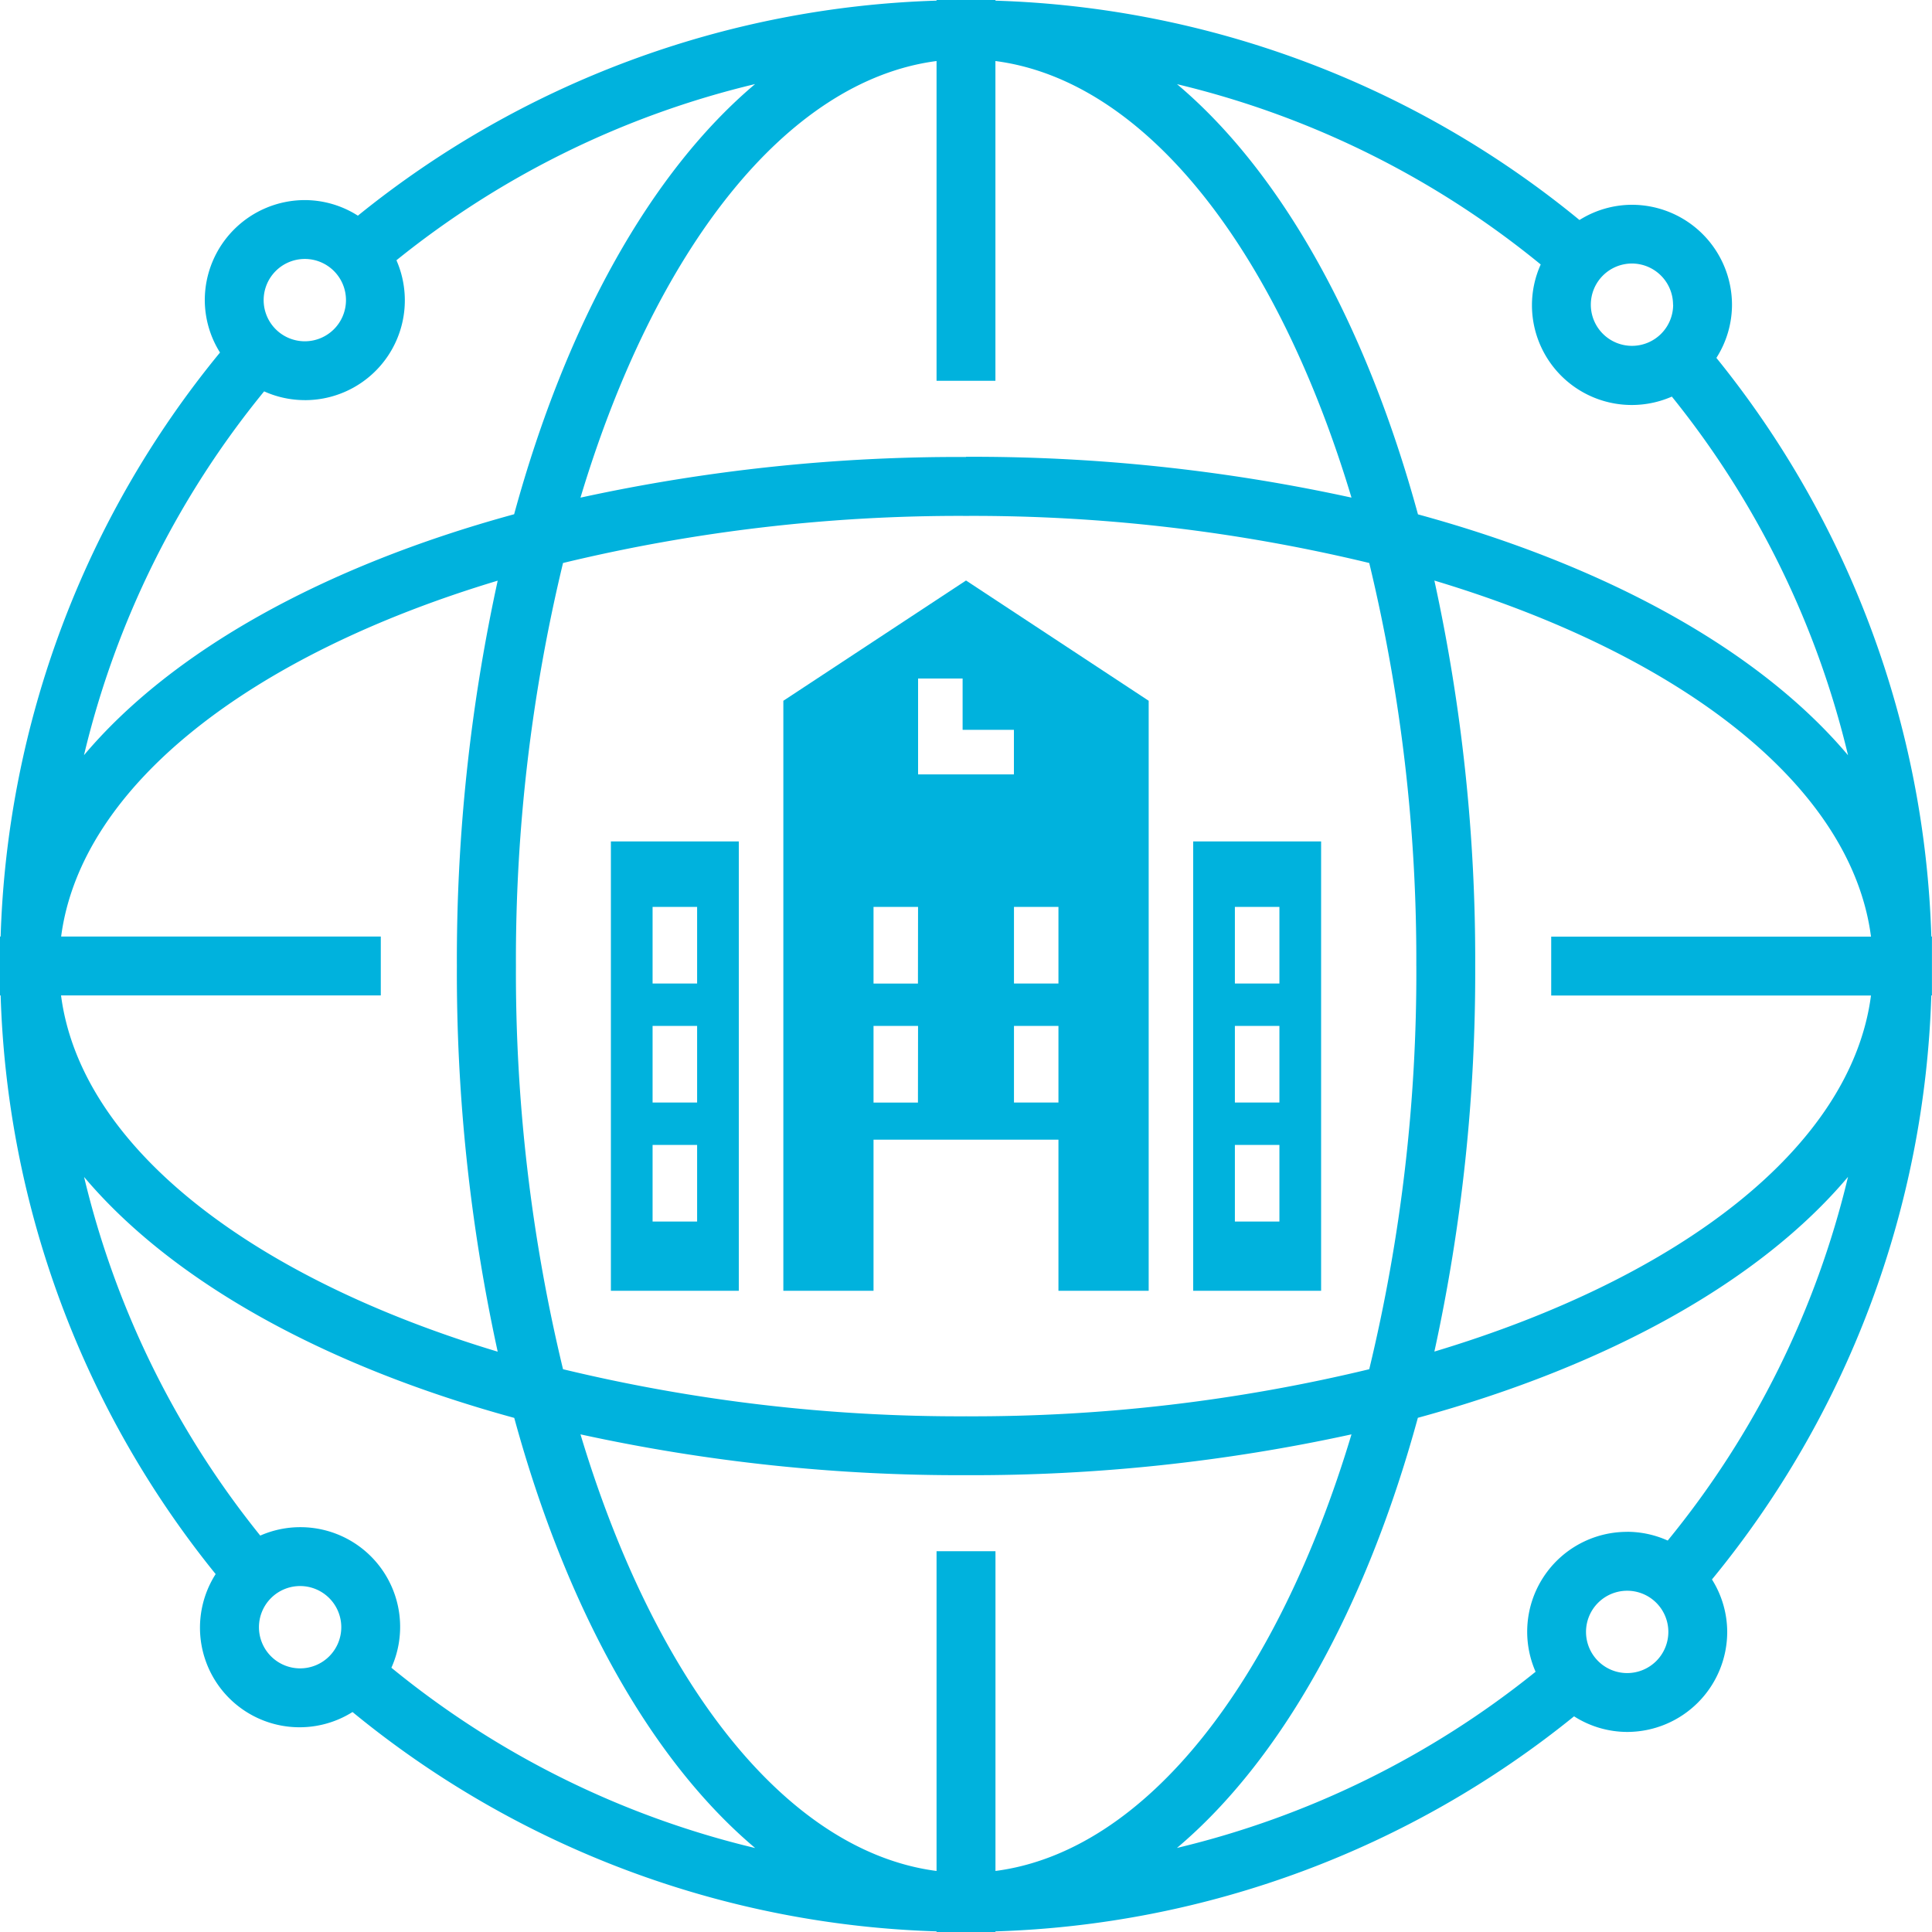
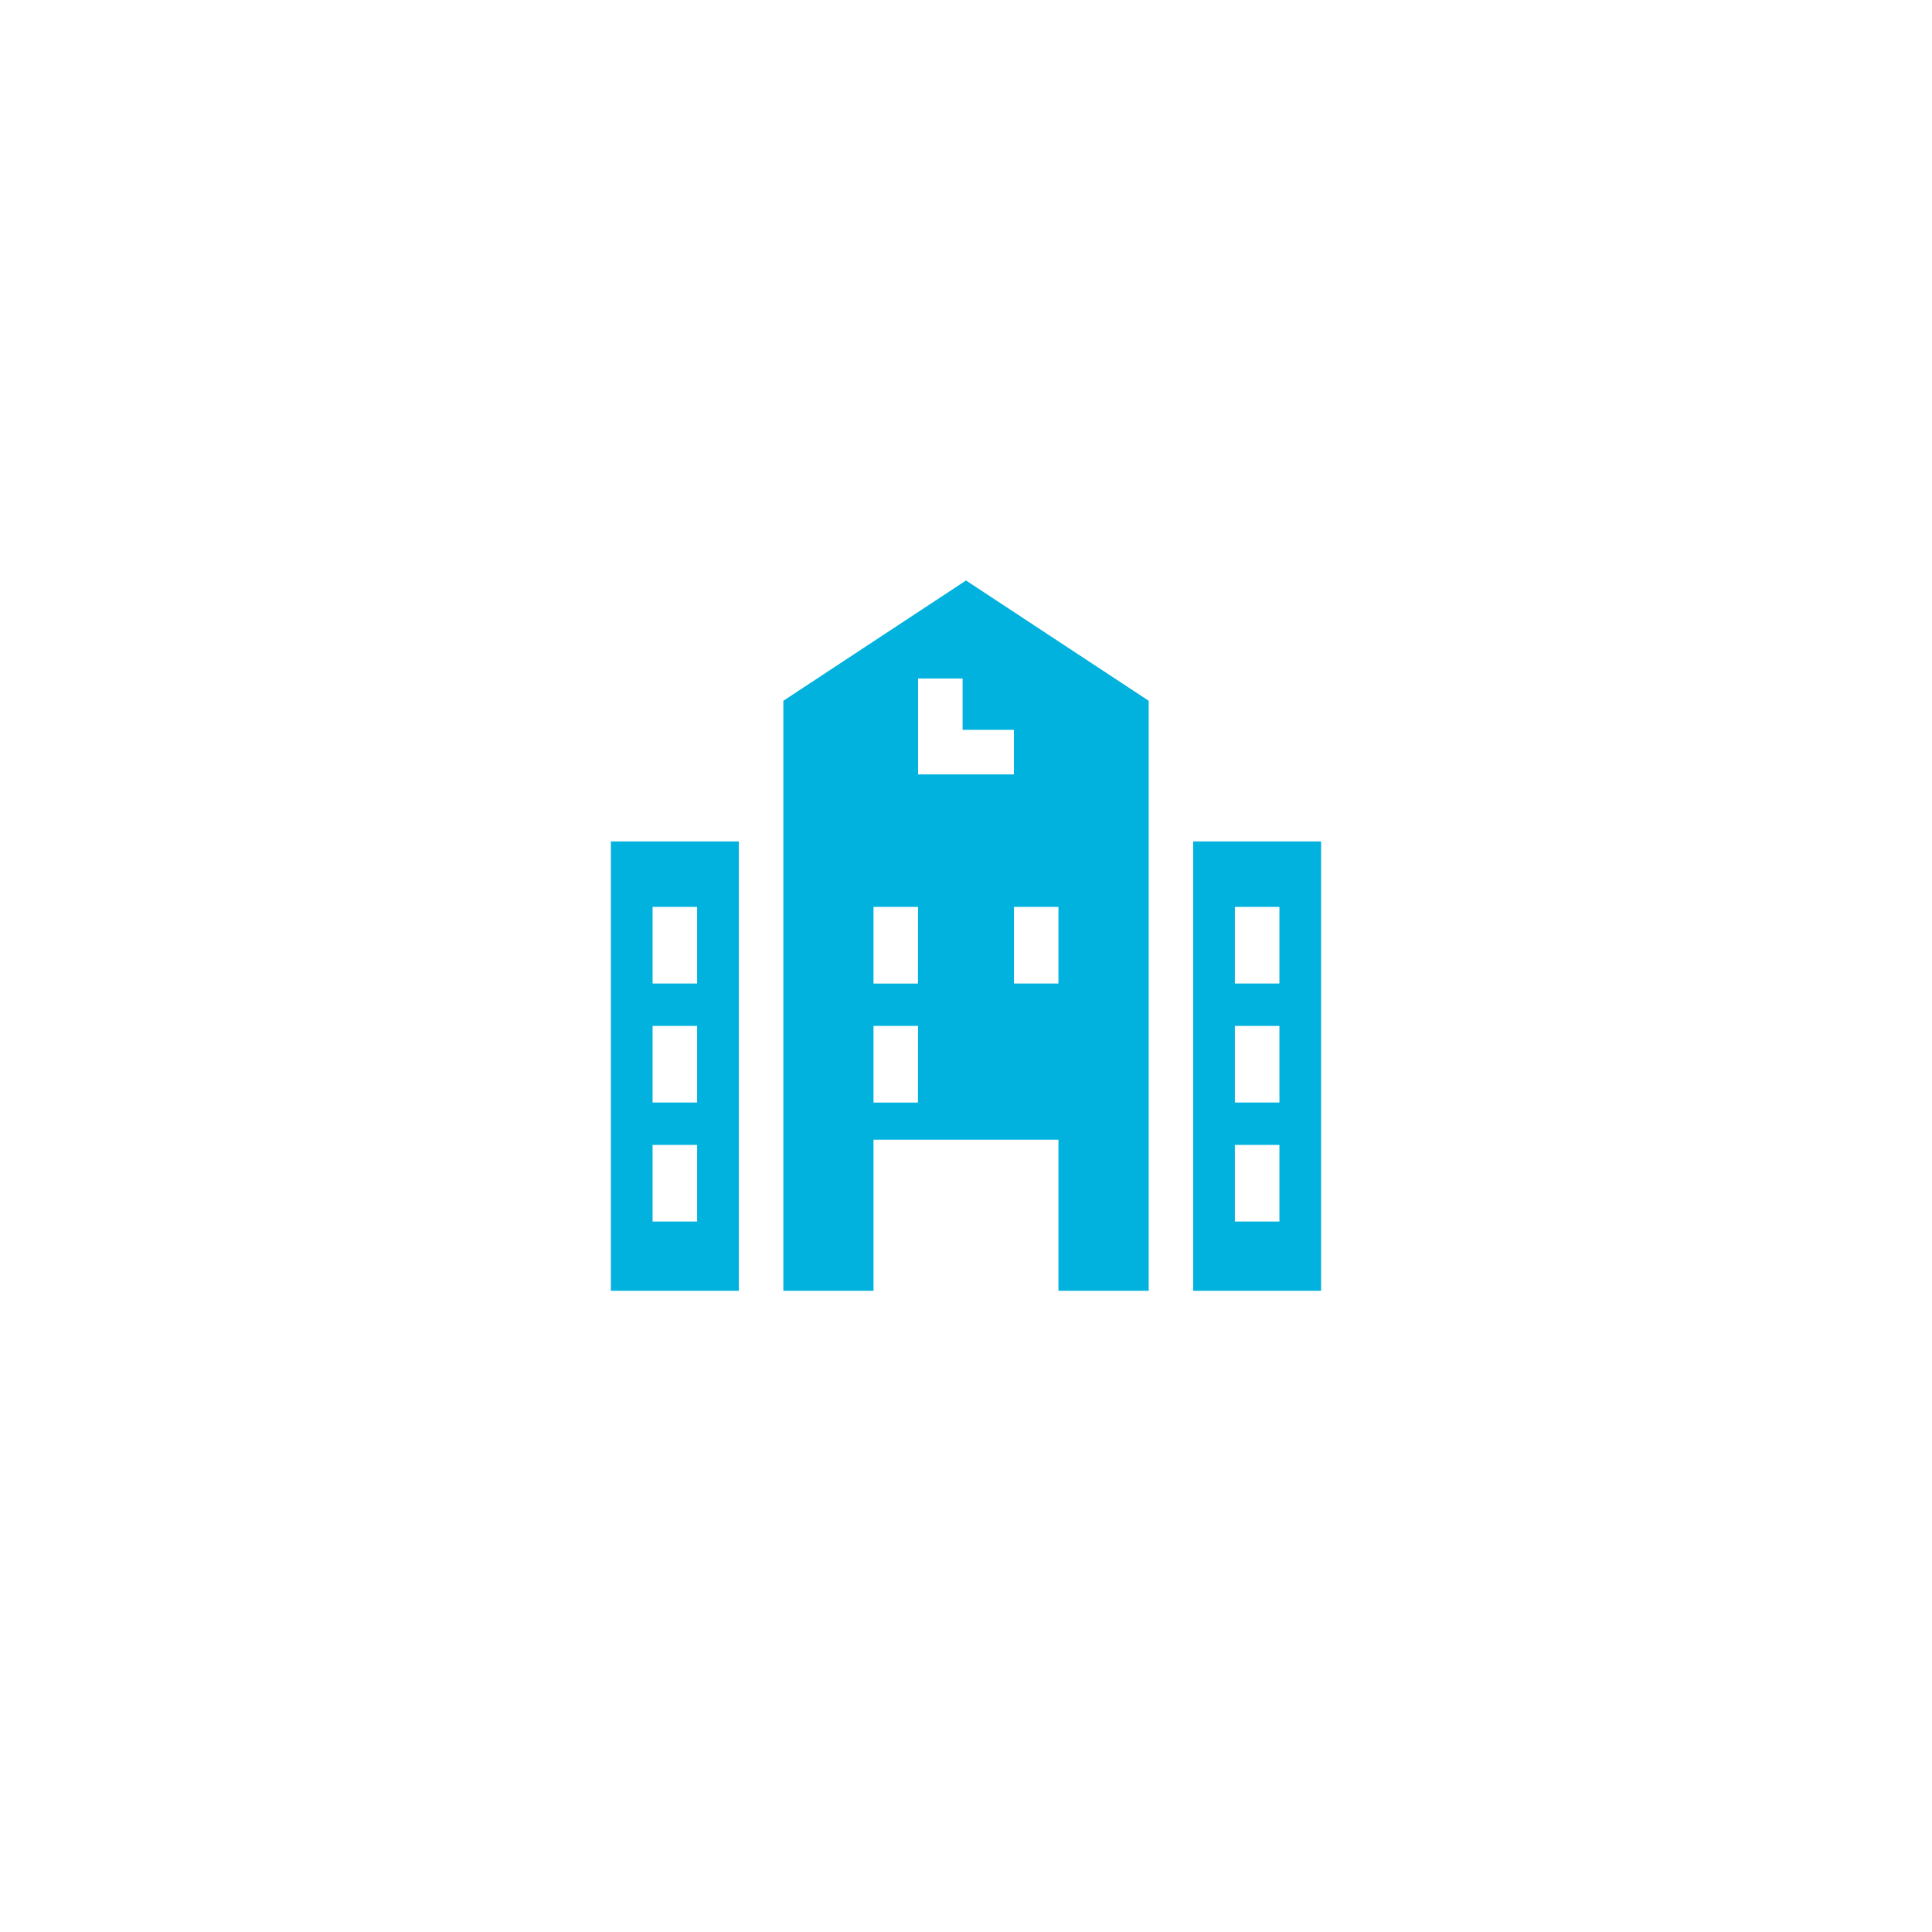
<svg xmlns="http://www.w3.org/2000/svg" width="72.37" height="72.37" viewBox="0 0 72.37 72.37">
  <g transform="translate(-5.906 -5.829)">
    <path d="M75.653,55.012V71.844h4.792V55.012H75.653Zm3.23,14.24H77.215V66.381h1.668Zm0-4.458H77.215V61.923h1.668Zm0-4.458H77.215V57.465h1.668Z" transform="translate(-25.052 -17.665)" fill="#00b2dd" />
    <path d="M41.614,55.012V71.844h4.792V55.012H41.614Zm3.23,14.24H43.176V66.381h1.668Zm0-4.458H43.176V61.923h1.668Zm0-4.458H43.176V57.465h1.668Z" transform="translate(-12.825 -17.665)" fill="#00b2dd" />
-     <path d="M58.537,39.761l-6.842,4.505v22.1h3.378v-5.66H62v5.66H65.38v-22.1l-6.842-4.505Zm-1.8,19.556H55.073V56.445h1.668Zm0-4.458H55.073V51.987h1.668Zm3.592-7.836H56.742V43.432H58.41v1.922h1.922v1.668ZM62,59.316H60.334V56.445H62Zm0-4.458H60.334V51.987H62Z" transform="translate(-16.446 -12.187)" fill="#00b2dd" />
-     <path d="M78.251,40.911A36.2,36.2,0,0,0,70.2,19.235a3.712,3.712,0,0,0,.584-1.989A3.751,3.751,0,0,0,67.034,13.5a3.711,3.711,0,0,0-1.963.57A36.212,36.212,0,0,0,43.194,5.854V5.829H40.988v.024a36.2,36.2,0,0,0-21.676,8.055,3.712,3.712,0,0,0-1.989-.584,3.751,3.751,0,0,0-3.746,3.747,3.71,3.71,0,0,0,.57,1.963A36.207,36.207,0,0,0,5.93,40.911H5.906v2.205h.024a36.2,36.2,0,0,0,8.054,21.676,3.73,3.73,0,0,0,5.127,5.167,36.212,36.212,0,0,0,21.877,8.216V78.2h2.205v-.024A36.206,36.206,0,0,0,64.868,70.12a3.713,3.713,0,0,0,1.99.585,3.751,3.751,0,0,0,3.747-3.747,3.712,3.712,0,0,0-.571-1.965,36.205,36.205,0,0,0,8.216-21.877h.024V40.911h-.024ZM66.859,63.21a3.74,3.74,0,0,0-3.432,5.241,33.969,33.969,0,0,1-13.435,6.6c3.9-3.288,7.072-8.964,9.025-16.113,7.149-1.953,12.825-5.123,16.113-9.025a33.961,33.961,0,0,1-6.754,13.623,3.714,3.714,0,0,0-1.518-.328Zm-49.711-.175a3.718,3.718,0,0,0-1.493.315,33.97,33.97,0,0,1-6.6-13.435c3.288,3.9,8.964,7.072,16.114,9.026,1.953,7.149,5.123,12.825,9.025,16.113A33.963,33.963,0,0,1,20.567,68.3a3.735,3.735,0,0,0-3.42-5.265Zm.176-42.217a3.739,3.739,0,0,0,3.432-5.24,33.959,33.959,0,0,1,13.435-6.6c-3.9,3.288-7.073,8.964-9.026,16.114-7.149,1.953-12.825,5.123-16.113,9.025A33.962,33.962,0,0,1,15.8,20.489a3.715,3.715,0,0,0,1.518.328Zm58.667,22.3c-.739,5.655-7.109,10.56-16.355,13.339a66.494,66.494,0,0,0,1.529-14.441,66.488,66.488,0,0,0-1.529-14.44c9.246,2.779,15.616,7.683,16.355,13.338H64.012v2.205H75.99Zm-17.031-1.1a63.327,63.327,0,0,1-1.764,15.1,63.323,63.323,0,0,1-15.1,1.764,63.324,63.324,0,0,1-15.1-1.764,63.327,63.327,0,0,1-1.764-15.1,63.321,63.321,0,0,1,1.764-15.1,63.327,63.327,0,0,1,15.1-1.764,63.323,63.323,0,0,1,15.1,1.764A63.323,63.323,0,0,1,58.959,42.014Zm-15.765,33.9V63.935H40.988V75.913C35.334,75.174,30.429,68.8,27.65,59.558a66.488,66.488,0,0,0,14.441,1.529,66.485,66.485,0,0,0,14.44-1.529C53.753,68.8,48.848,75.174,43.194,75.913Zm-35-35c.739-5.654,7.109-10.559,16.354-13.338a66.49,66.49,0,0,0-1.529,14.44,66.5,66.5,0,0,0,1.529,14.441C15.3,53.676,8.931,48.771,8.192,43.116H20.17V40.911H8.192Zm33.9-17.971A66.494,66.494,0,0,0,27.65,24.47c2.779-9.246,7.683-15.615,13.338-16.355V20.093h2.205V8.115c5.655.739,10.559,7.109,13.338,16.354a66.491,66.491,0,0,0-14.44-1.529Zm16.926,2.148c-1.953-7.149-5.123-12.825-9.025-16.113a33.97,33.97,0,0,1,13.623,6.754,3.713,3.713,0,0,0-.328,1.517,3.739,3.739,0,0,0,5.24,3.432,33.963,33.963,0,0,1,6.6,13.435c-3.288-3.9-8.964-7.072-16.114-9.025Zm9.559-7.842A1.542,1.542,0,1,1,67.034,15.7,1.544,1.544,0,0,1,68.576,17.246ZM17.323,15.529a1.542,1.542,0,1,1-1.541,1.542A1.543,1.543,0,0,1,17.323,15.529ZM15.606,66.782a1.542,1.542,0,1,1,1.541,1.542A1.543,1.543,0,0,1,15.606,66.782ZM66.859,68.5A1.542,1.542,0,1,1,68.4,66.958,1.543,1.543,0,0,1,66.859,68.5Z" fill="#00b2dd" />
+     <path d="M58.537,39.761l-6.842,4.505v22.1h3.378v-5.66H62v5.66H65.38v-22.1l-6.842-4.505Zm-1.8,19.556H55.073V56.445h1.668Zm0-4.458H55.073V51.987h1.668Zm3.592-7.836H56.742V43.432H58.41v1.922h1.922v1.668ZM62,59.316V56.445H62Zm0-4.458H60.334V51.987H62Z" transform="translate(-16.446 -12.187)" fill="#00b2dd" />
  </g>
</svg>